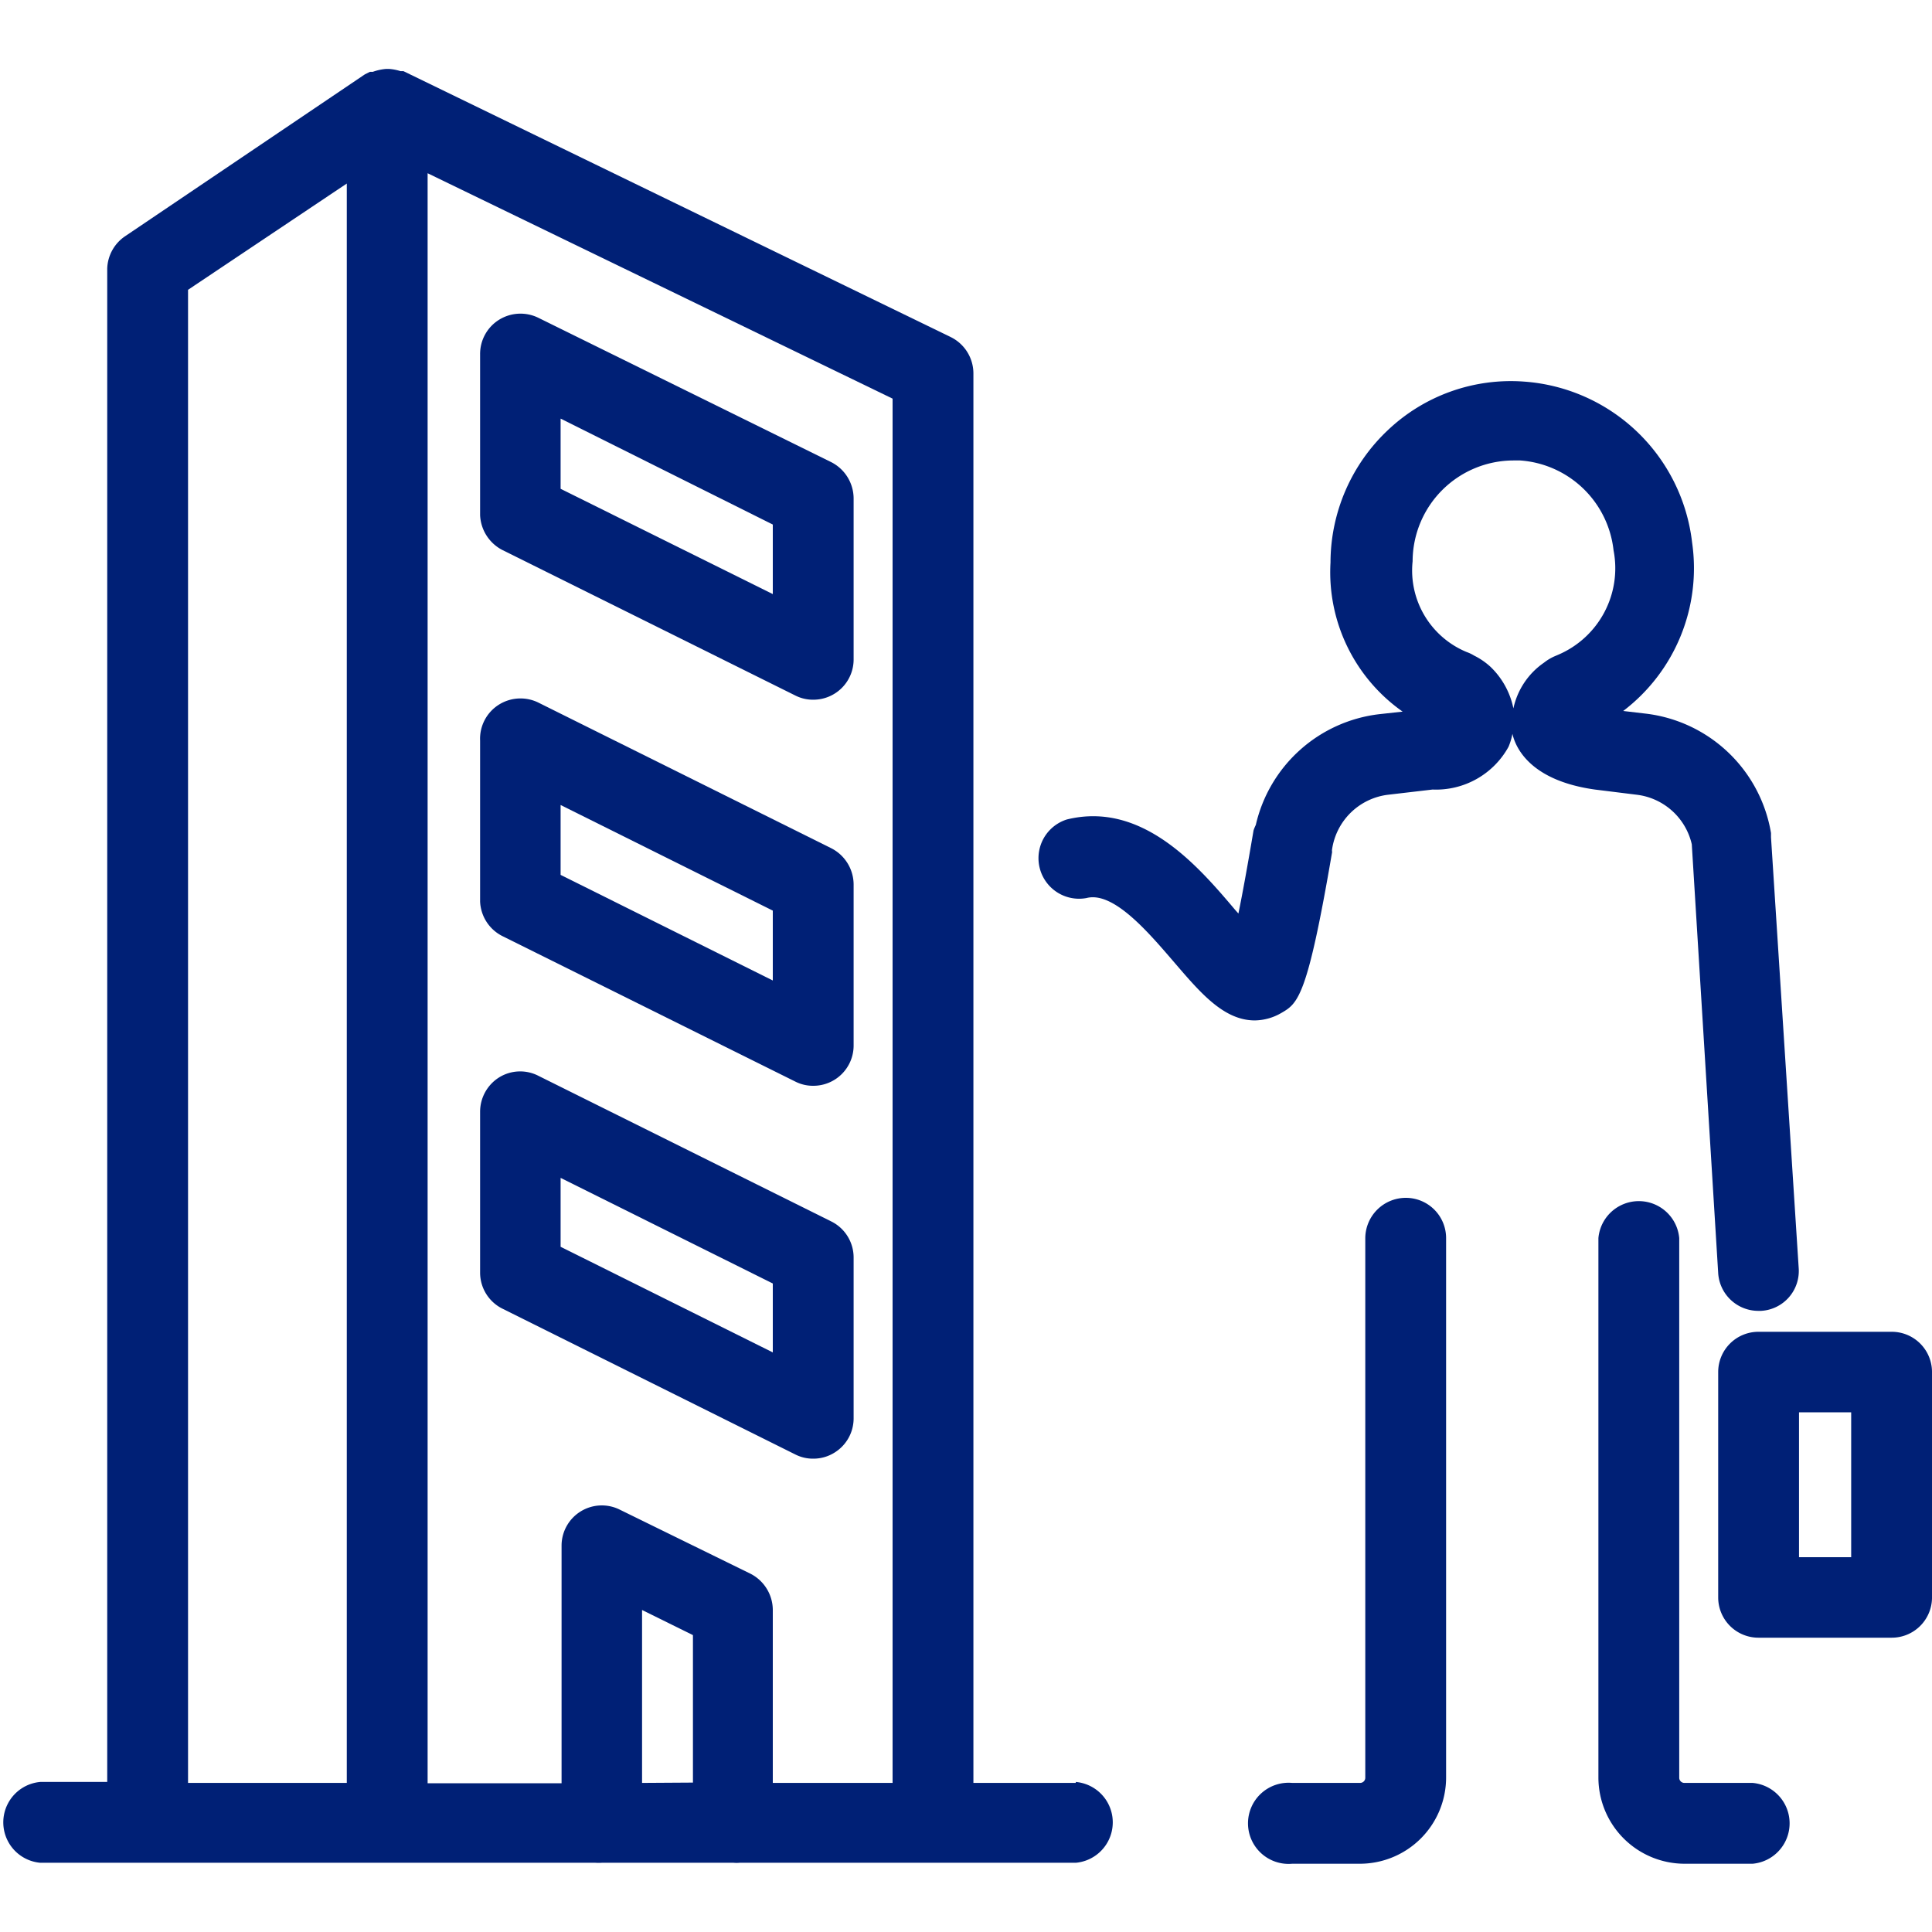
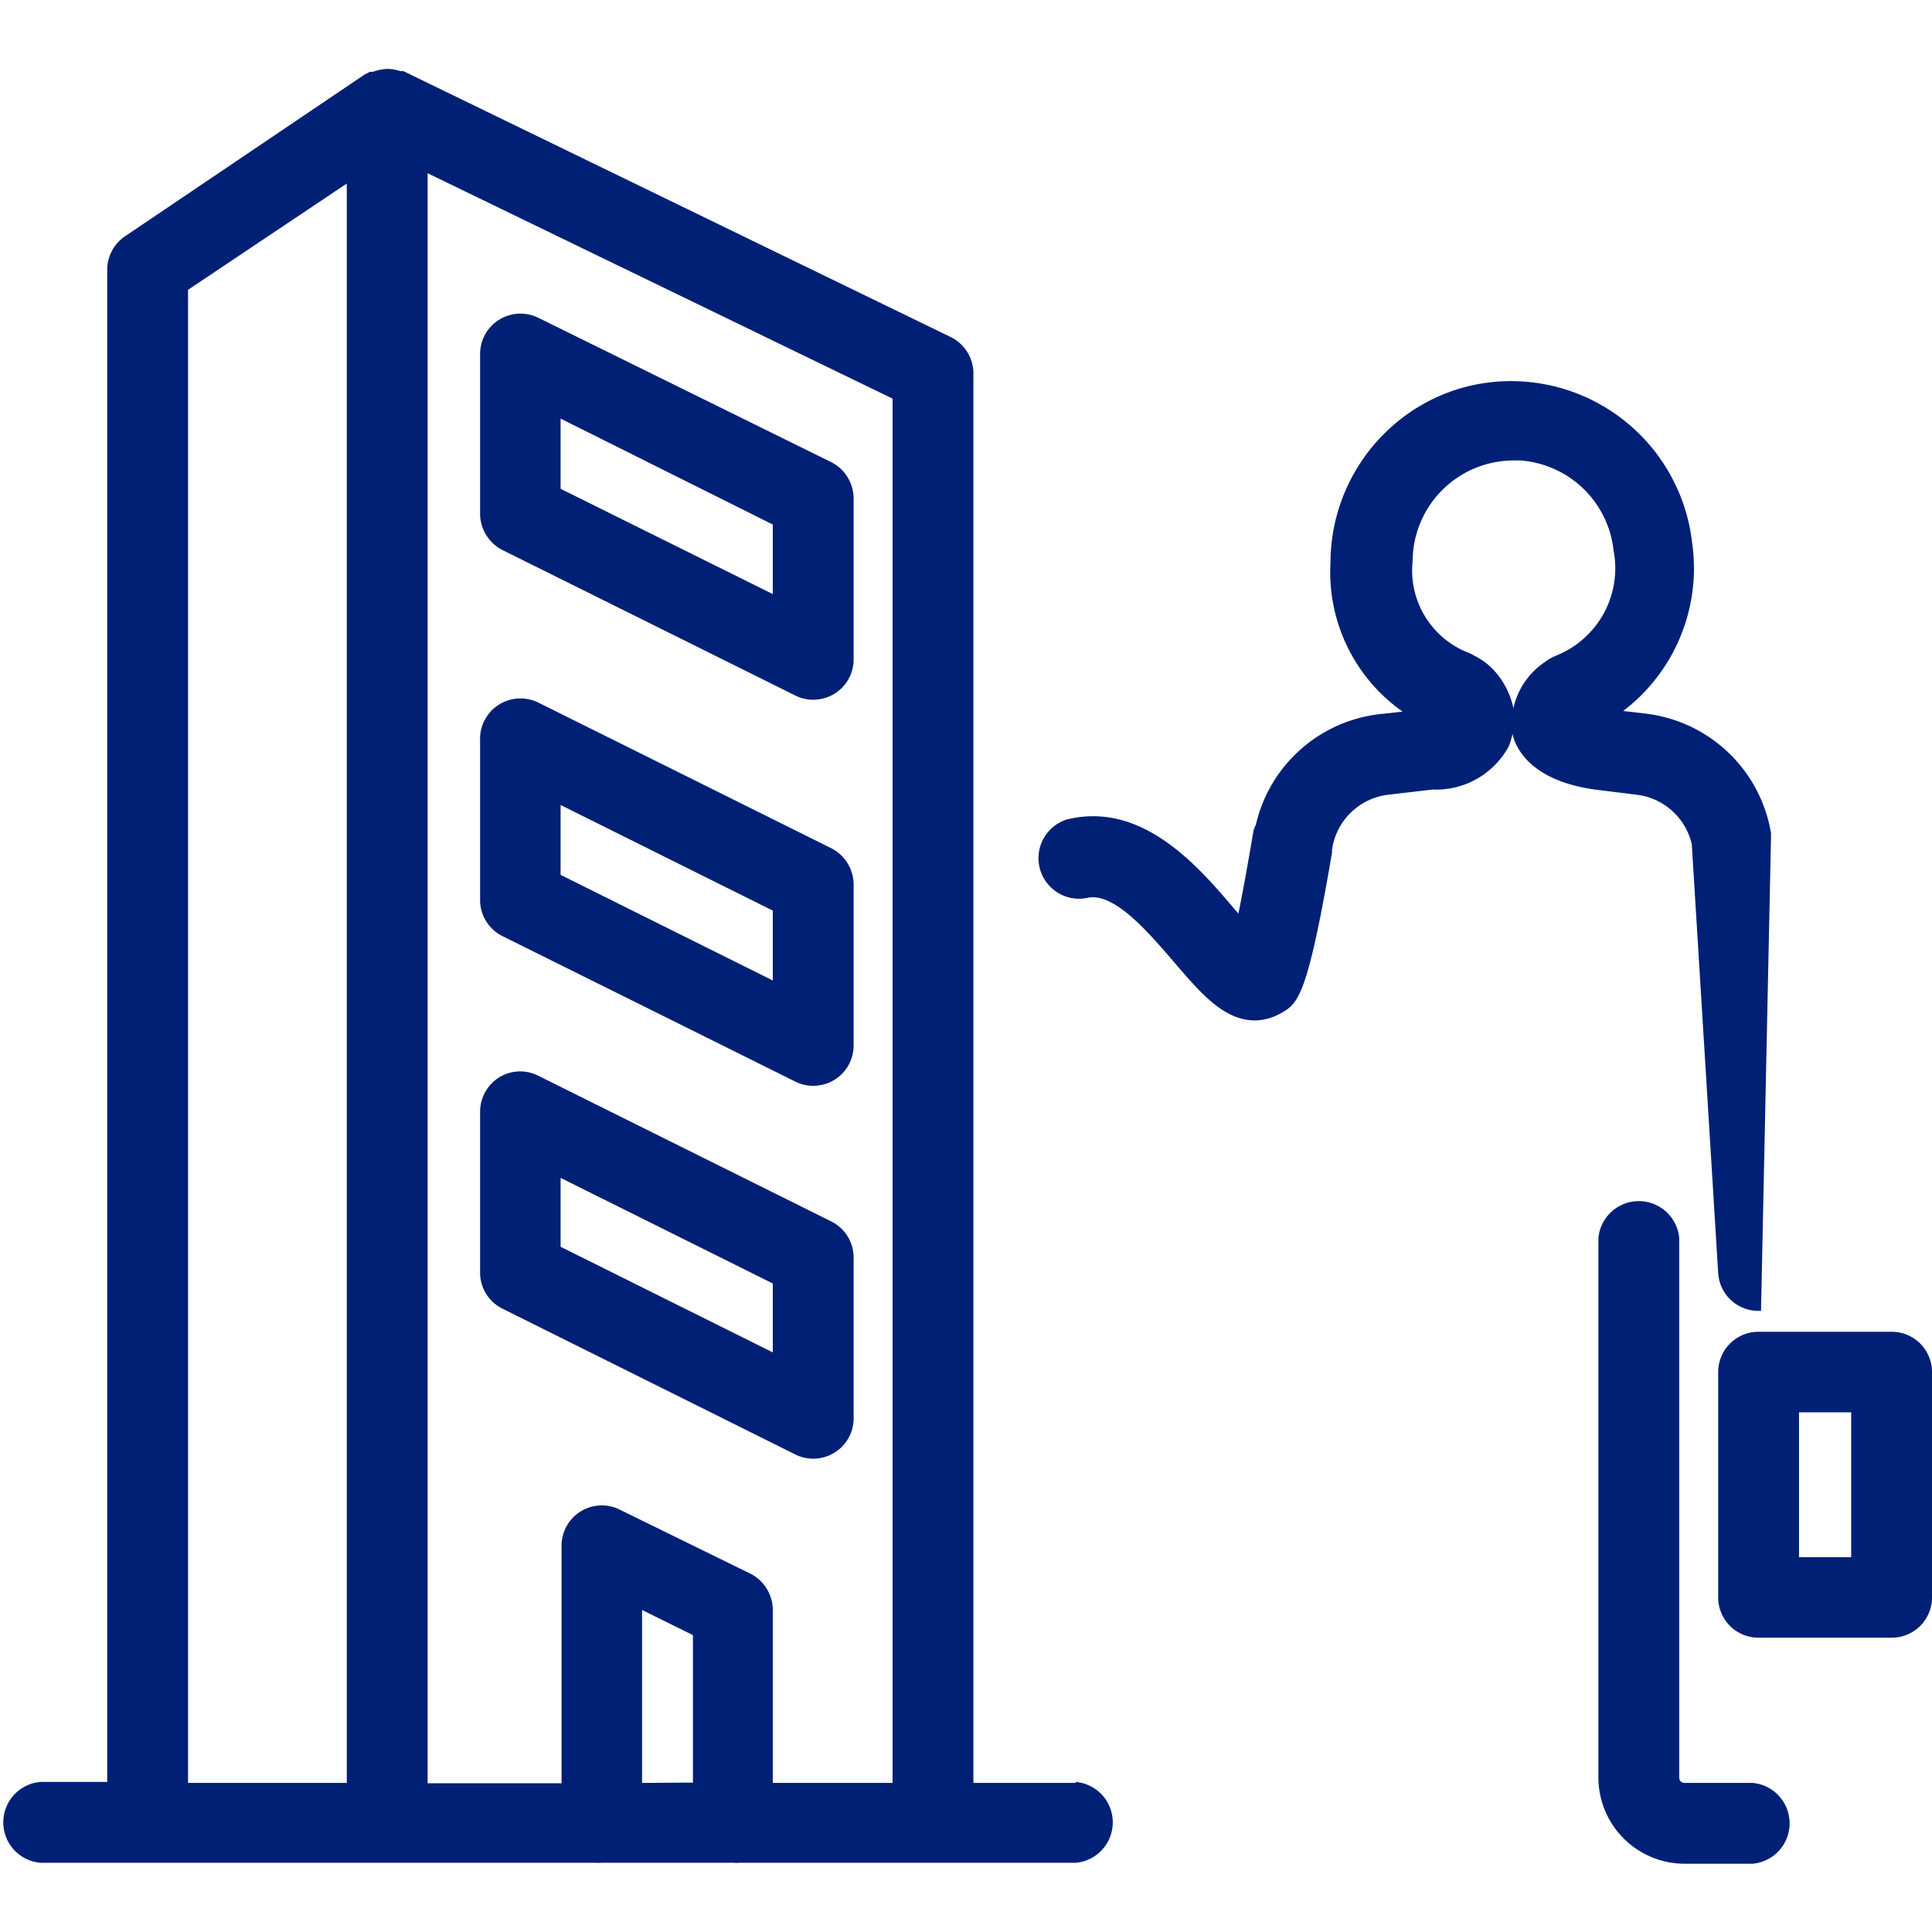
<svg xmlns="http://www.w3.org/2000/svg" id="レイヤー_1" data-name="レイヤー 1" width="60" height="60" viewBox="0 0 60 60">
-   <path d="M52.54,26.22l.82,13.32a1.25,1.25,0,0,0,1.25,1.17h.08a1.24,1.24,0,0,0,1.17-1.33L55,26s0-.08,0-.13a4.48,4.48,0,0,0-3.91-3.71l-.68-.08a5.57,5.57,0,0,0,2.14-5.23,5.66,5.66,0,0,0-5.23-5,5.55,5.55,0,0,0-4.22,1.51,5.66,5.66,0,0,0-1.78,4.11,5.29,5.29,0,0,0,2.24,4.63l-.73.08A4.47,4.47,0,0,0,39,25.62a1.22,1.22,0,0,0-.07.17c-.19,1.12-.35,2-.47,2.58l-.09-.1c-1.15-1.36-2.89-3.4-5.24-2.82a1.26,1.26,0,0,0,.61,2.44c.84-.22,1.93,1.07,2.73,2s1.53,1.8,2.5,1.8a1.68,1.68,0,0,0,.82-.23c.52-.3.81-.48,1.58-5a.24.24,0,0,1,0-.09,2,2,0,0,1,1.75-1.69l1.37-.16a2.57,2.57,0,0,0,2.36-1.33,2,2,0,0,0,.12-.4c.1.44.56,1.45,2.56,1.73l1.29.16A2,2,0,0,1,52.54,26.22ZM48.4,20.33l-.14.06a1.51,1.51,0,0,0-.31.19A2.31,2.31,0,0,0,47,22a2.47,2.47,0,0,0-.71-1.29,2.16,2.16,0,0,0-.51-.35,1.2,1.2,0,0,0-.23-.11,2.74,2.74,0,0,1-1.68-2.82A3.14,3.14,0,0,1,47,14.3h.21a3.14,3.14,0,0,1,2.9,2.79A2.92,2.92,0,0,1,48.4,20.33Z" fill="#002076" />
-   <path d="M43.66,37.2a1.26,1.26,0,0,0-1.26,1.25V55.21a.16.16,0,0,1-.16.16H40.13a1.26,1.26,0,1,0,0,2.51h2.11a2.68,2.68,0,0,0,2.67-2.67V38.45A1.25,1.25,0,0,0,43.66,37.2Z" fill="#002076" />
+   <path d="M52.54,26.22l.82,13.32a1.25,1.25,0,0,0,1.25,1.17h.08L55,26s0-.08,0-.13a4.48,4.48,0,0,0-3.91-3.71l-.68-.08a5.57,5.57,0,0,0,2.14-5.23,5.66,5.66,0,0,0-5.23-5,5.55,5.55,0,0,0-4.22,1.51,5.66,5.66,0,0,0-1.78,4.11,5.29,5.29,0,0,0,2.24,4.63l-.73.08A4.47,4.47,0,0,0,39,25.62a1.22,1.22,0,0,0-.07.17c-.19,1.12-.35,2-.47,2.58l-.09-.1c-1.15-1.36-2.89-3.4-5.24-2.82a1.26,1.26,0,0,0,.61,2.44c.84-.22,1.93,1.07,2.73,2s1.53,1.8,2.5,1.8a1.68,1.68,0,0,0,.82-.23c.52-.3.81-.48,1.58-5a.24.24,0,0,1,0-.09,2,2,0,0,1,1.75-1.69l1.37-.16a2.57,2.57,0,0,0,2.36-1.33,2,2,0,0,0,.12-.4c.1.44.56,1.45,2.56,1.73l1.29.16A2,2,0,0,1,52.54,26.22ZM48.4,20.33l-.14.06a1.51,1.51,0,0,0-.31.19A2.31,2.31,0,0,0,47,22a2.47,2.47,0,0,0-.71-1.29,2.16,2.16,0,0,0-.51-.35,1.2,1.2,0,0,0-.23-.11,2.74,2.74,0,0,1-1.68-2.82A3.14,3.14,0,0,1,47,14.3h.21a3.14,3.14,0,0,1,2.9,2.79A2.92,2.92,0,0,1,48.4,20.33Z" fill="#002076" />
  <path d="M54.43,55.37H52.31a.16.16,0,0,1-.16-.16V38.45a1.26,1.26,0,0,0-2.51,0V55.21a2.68,2.68,0,0,0,2.67,2.67h2.12a1.26,1.26,0,0,0,0-2.51Z" fill="#002076" />
  <path d="M58.75,41.36H54.61a1.25,1.25,0,0,0-1.25,1.25v7a1.25,1.25,0,0,0,1.25,1.25h4.14A1.25,1.25,0,0,0,60,49.64v-7A1.25,1.25,0,0,0,58.75,41.36Zm-1.26,7H55.87V43.86h1.62Z" fill="#002076" />
  <path d="M33.41,55.37H30.23V11.6a1.26,1.26,0,0,0-.7-1.13l-17-8.26,0,0-.09,0a1.51,1.51,0,0,0-.37-.07H12a1.58,1.58,0,0,0-.42.09l-.09,0-.16.08L3.88,7.34a1.26,1.26,0,0,0-.55,1v47H1.25a1.26,1.26,0,0,0,0,2.51H18.49a1.42,1.42,0,0,0,.2,0h4.09a1.06,1.06,0,0,0,.19,0H33.41a1.26,1.26,0,0,0,0-2.51Zm-5.69,0H24V50a1.27,1.27,0,0,0-.7-1.13l-4.08-2A1.25,1.25,0,0,0,17.44,48v7.38H13.28v-50l14.44,7Zm-7.78,0V50l1.58.78v4.58ZM5.84,9,10.77,5.7V55.37H5.84Z" fill="#002076" />
  <path d="M15.6,17.08l9.1,4.52a1.21,1.21,0,0,0,.56.13,1.25,1.25,0,0,0,1.25-1.25v-5a1.27,1.27,0,0,0-.7-1.13L16.72,9.87a1.26,1.26,0,0,0-1.22.06A1.25,1.25,0,0,0,14.91,11v5A1.28,1.28,0,0,0,15.6,17.08ZM17.41,13,24,16.29v2.16l-6.59-3.27Z" fill="#002076" />
  <path d="M15.6,29.07l9.1,4.52a1.21,1.21,0,0,0,.56.13,1.25,1.25,0,0,0,1.25-1.25v-5a1.27,1.27,0,0,0-.7-1.13l-9.09-4.52a1.26,1.26,0,0,0-1.22.06A1.25,1.25,0,0,0,14.91,23v5A1.26,1.26,0,0,0,15.6,29.07ZM17.41,25,24,28.28v2.17l-6.59-3.28Z" fill="#002076" />
  <path d="M15.6,40.64l9.1,4.53a1.21,1.21,0,0,0,.56.13,1.23,1.23,0,0,0,.66-.19,1.25,1.25,0,0,0,.59-1.06v-5a1.25,1.25,0,0,0-.7-1.12l-9.09-4.52a1.24,1.24,0,0,0-1.22.05,1.26,1.26,0,0,0-.59,1.07v5A1.25,1.25,0,0,0,15.6,40.64Zm1.81-4.06L24,39.86V42l-6.59-3.28Z" fill="#002076" />
</svg>